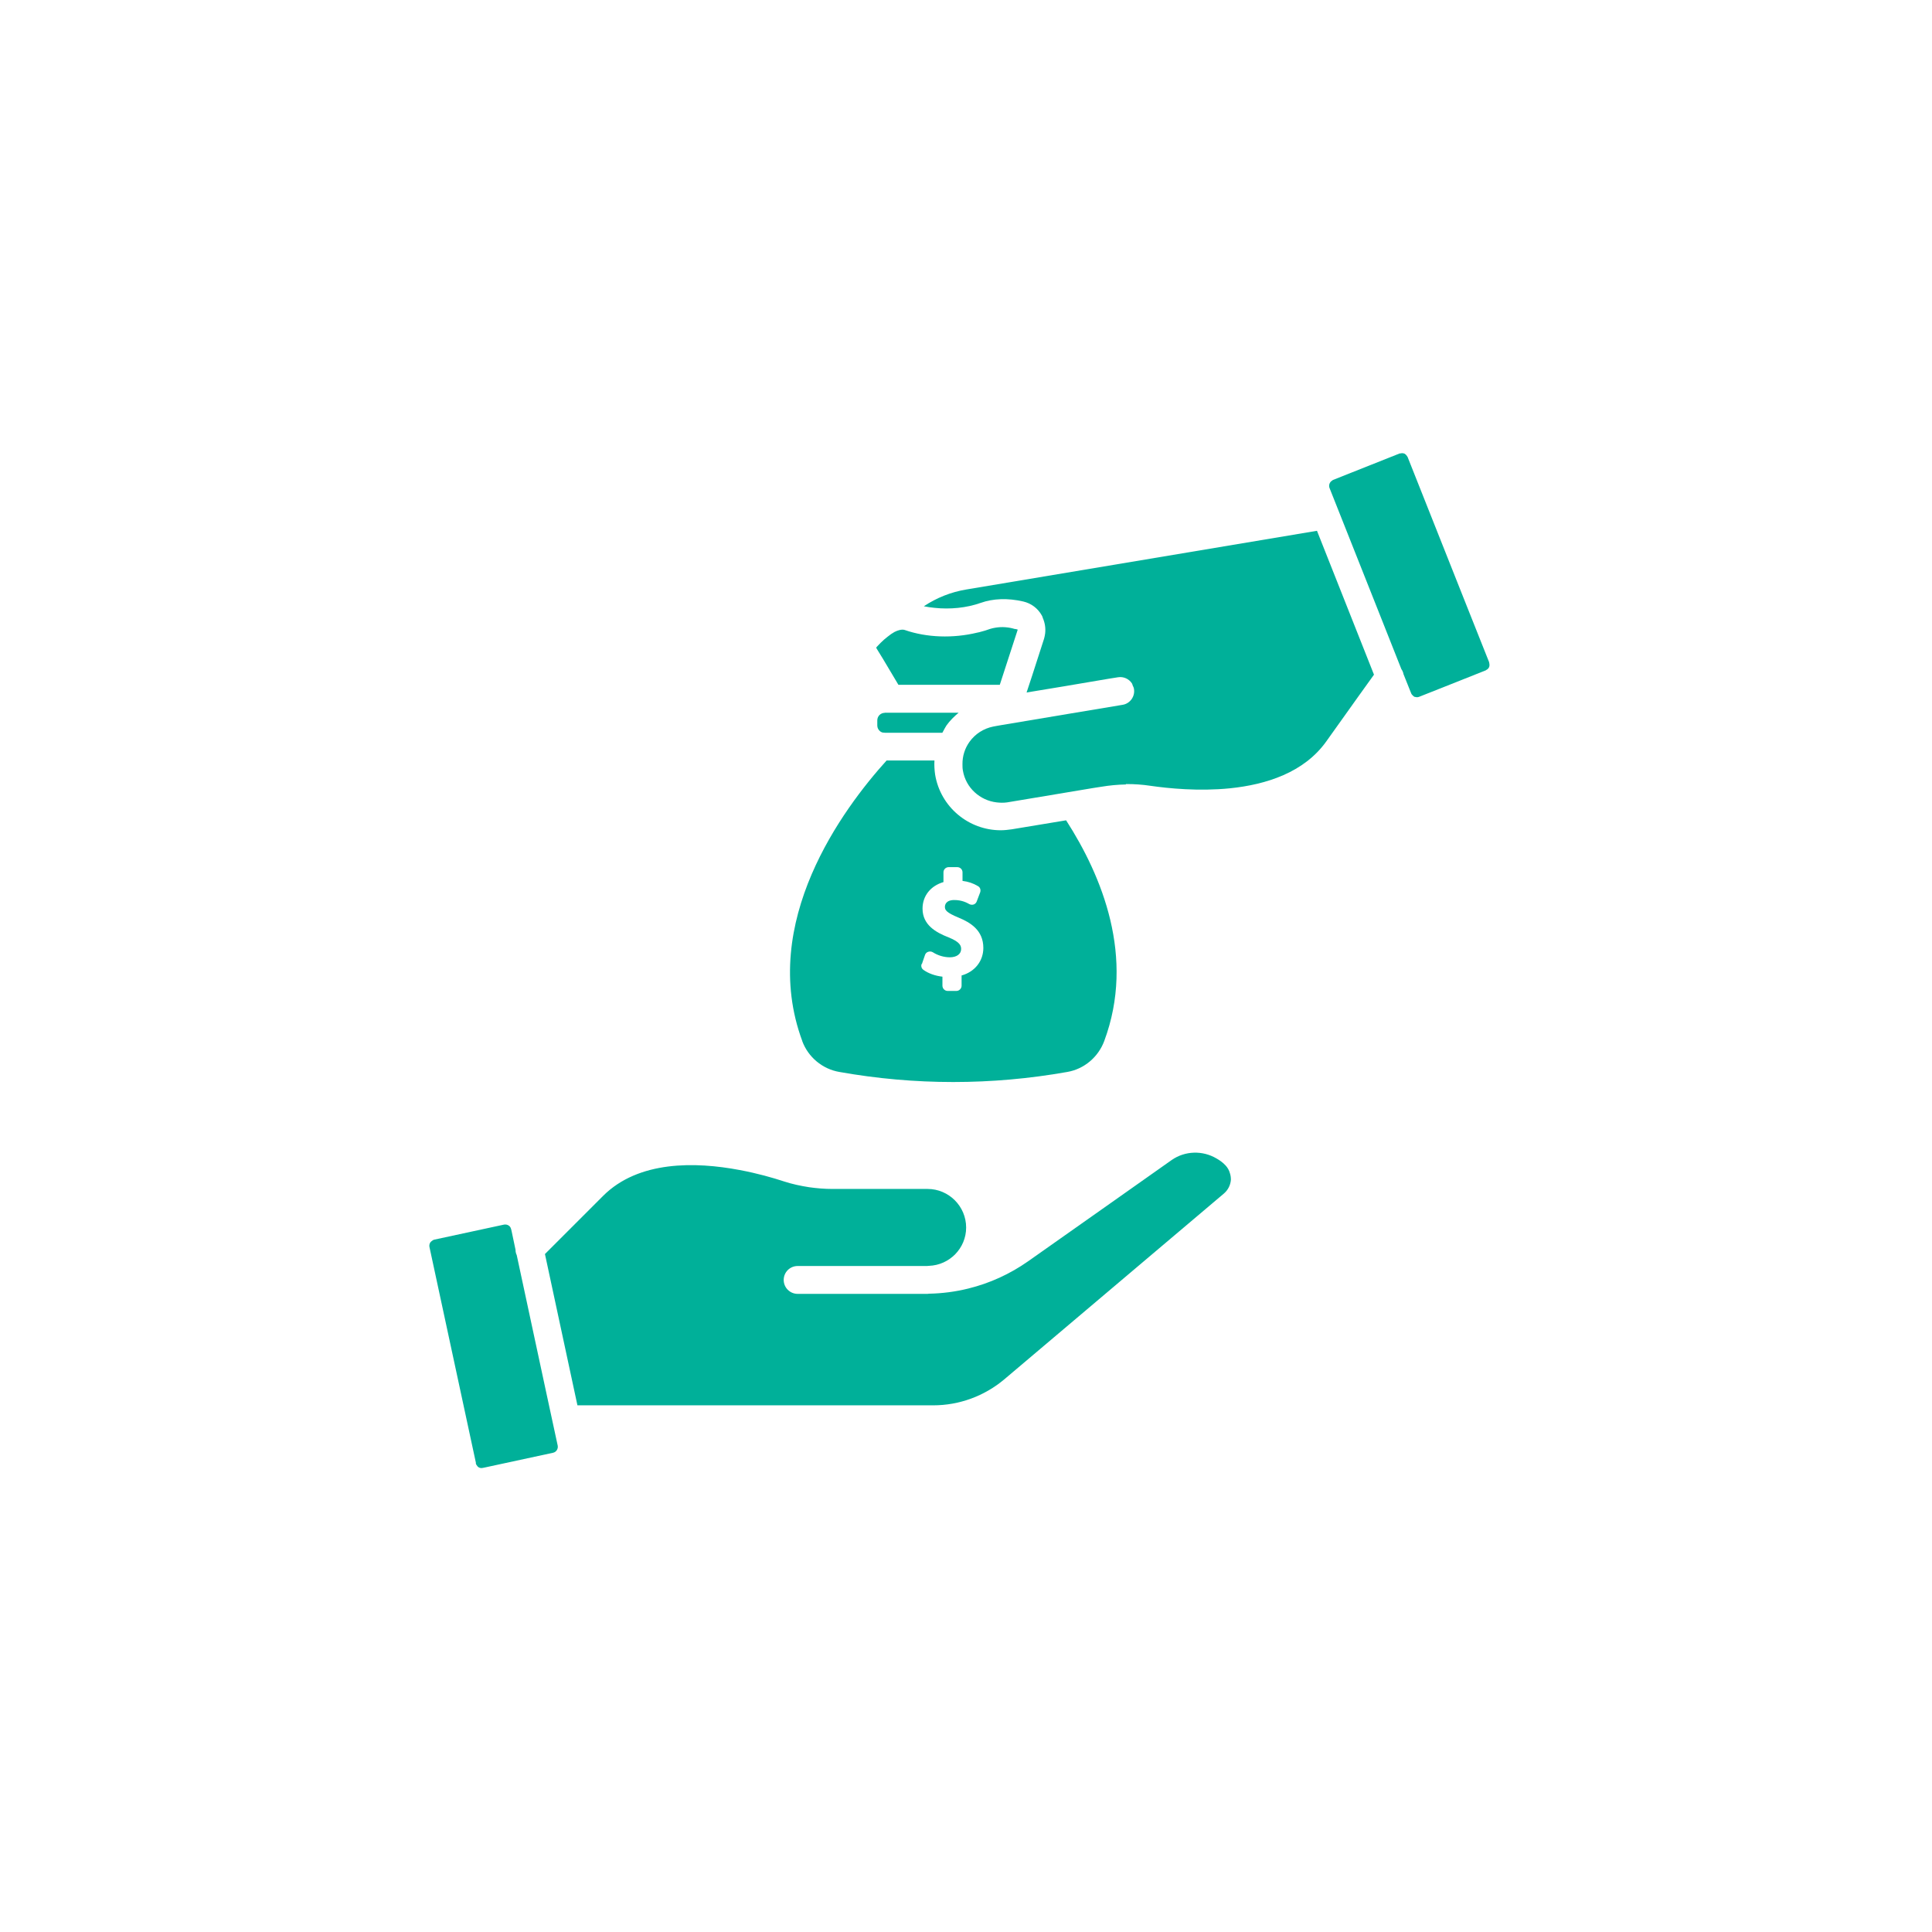
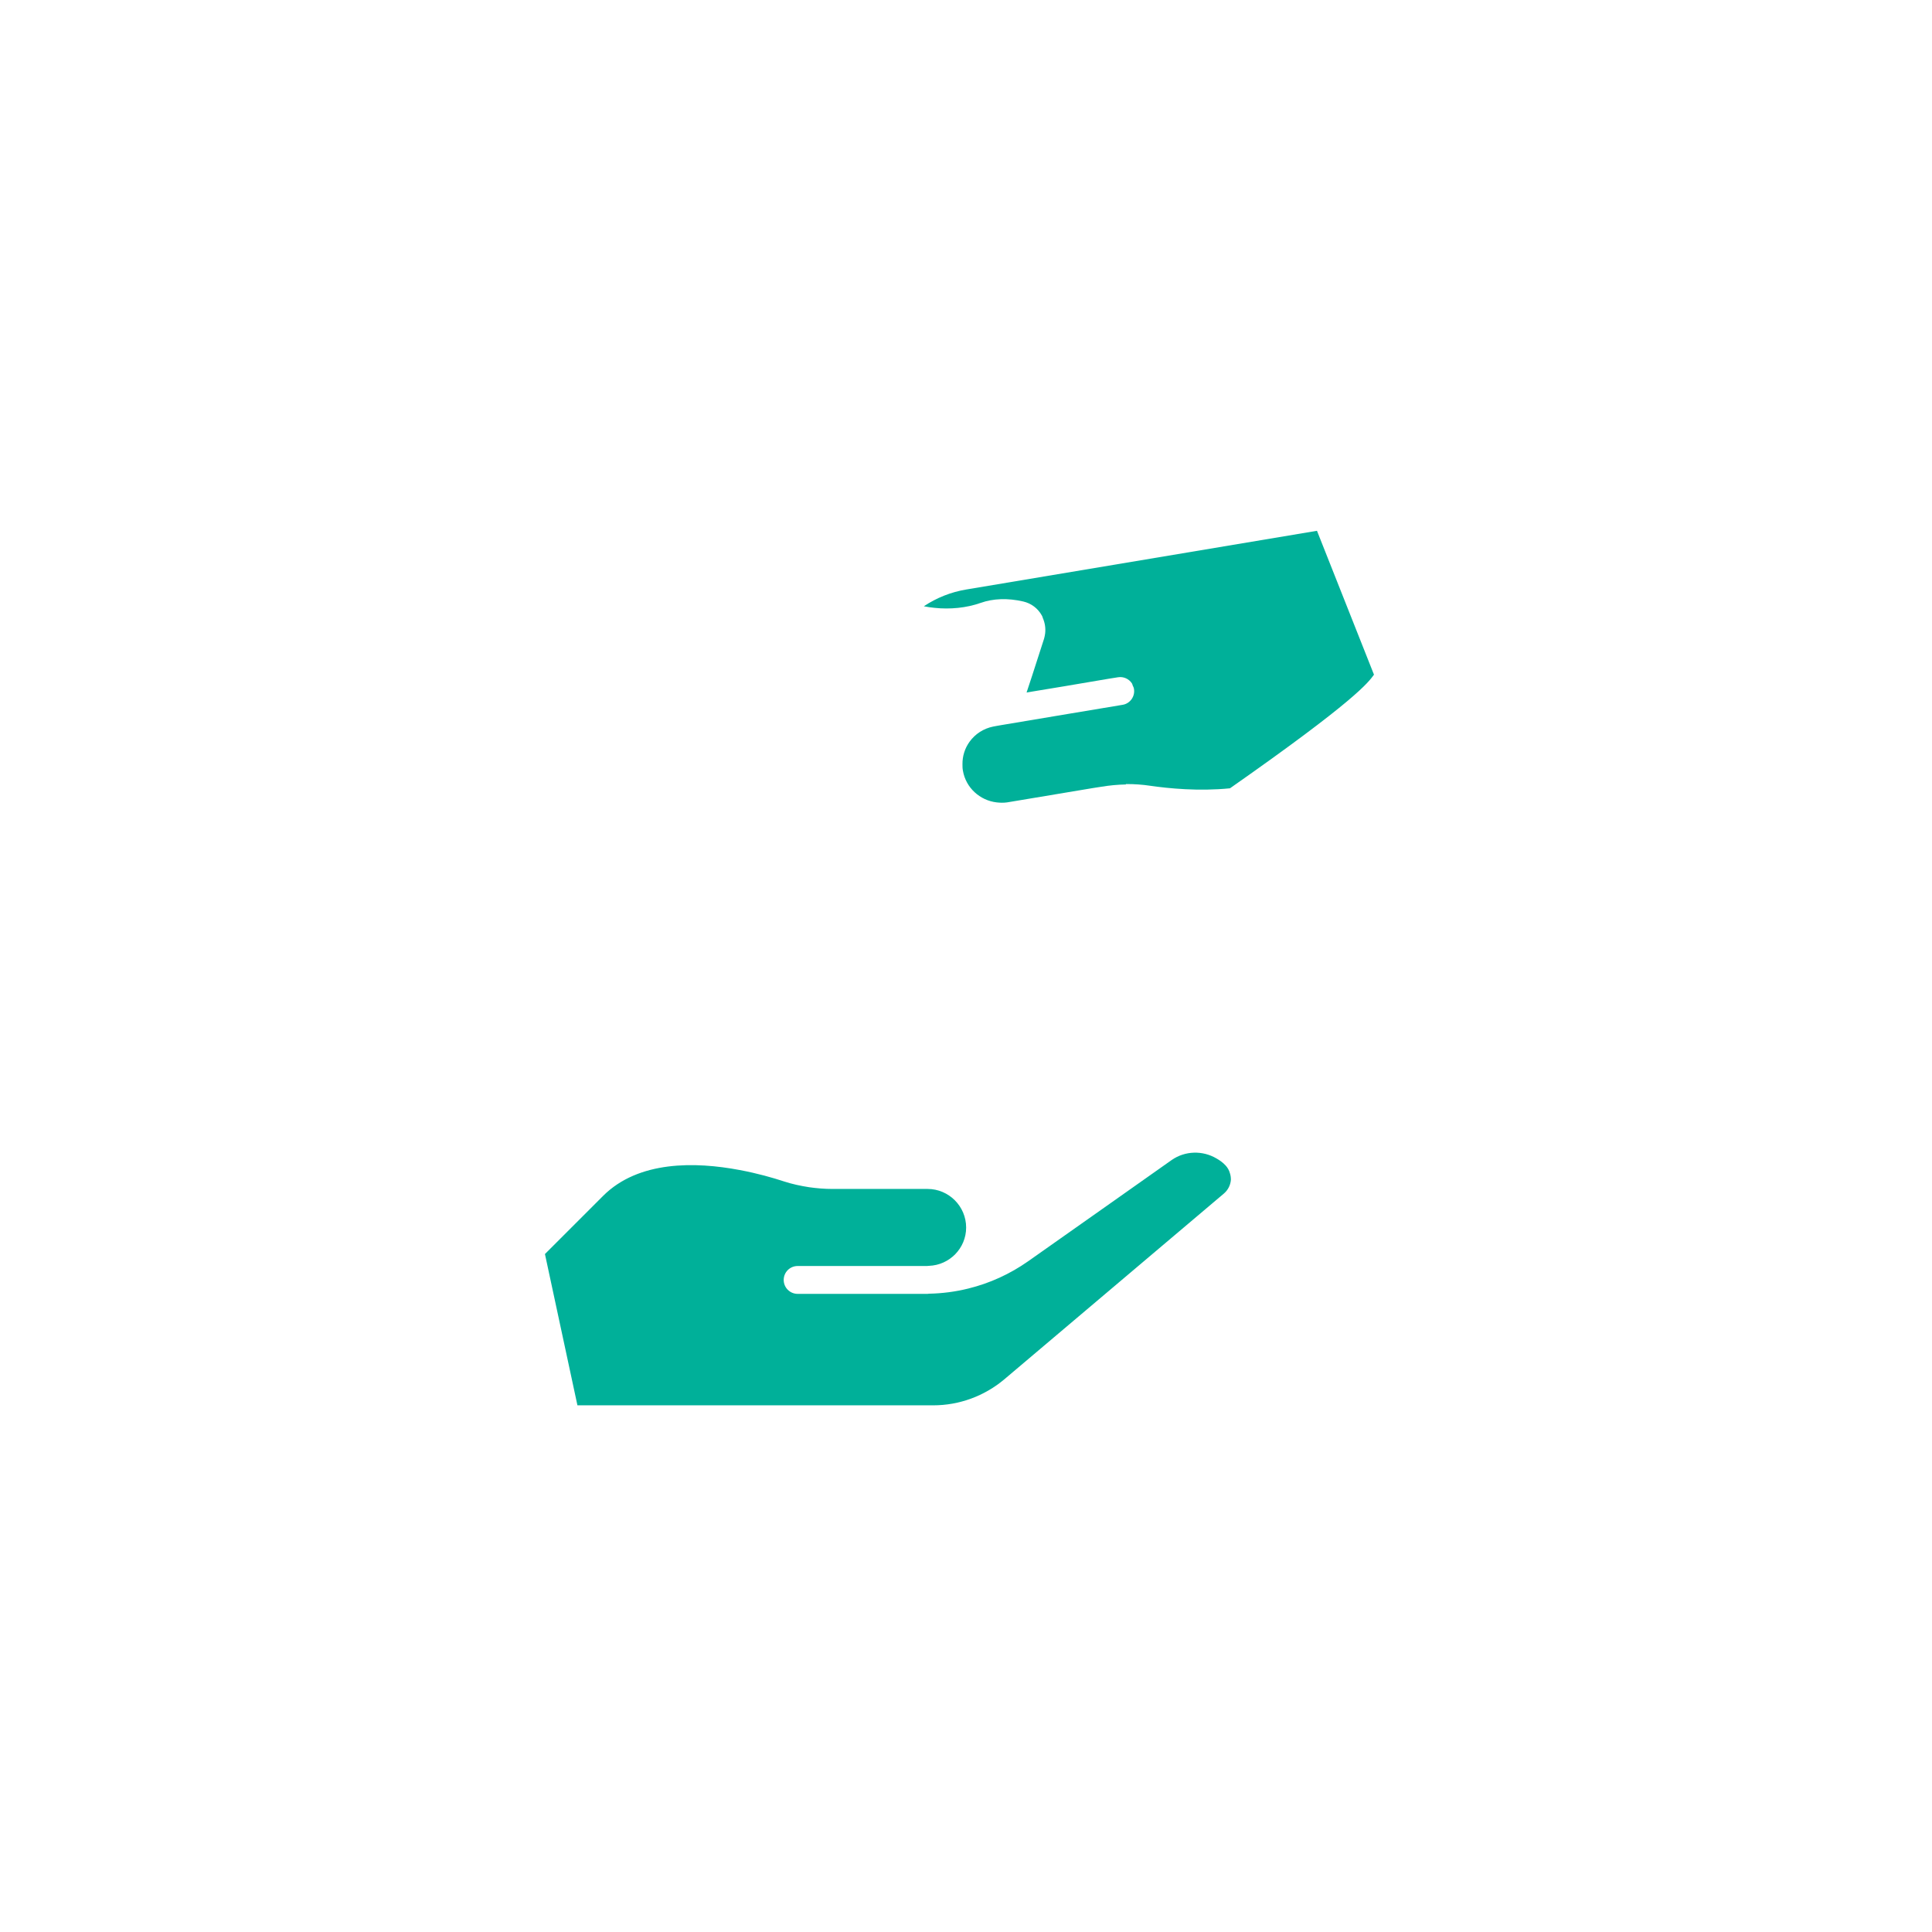
<svg xmlns="http://www.w3.org/2000/svg" width="81" height="81" viewBox="0 0 81 81" fill="none">
  <g filter="url(#filter0_d_1572_2077)">
    <rect x="11" y="7" width="59" height="59" fill="white" />
-     <path d="M37.098 25.886C36.92 25.886 36.781 26.025 36.781 26.203V26.41C36.781 26.481 36.803 26.549 36.842 26.599C36.885 26.659 36.948 26.705 37.024 26.716H37.067L37.096 26.722H39.508C39.508 26.722 39.536 26.672 39.551 26.644C39.595 26.566 39.634 26.483 39.684 26.41C39.829 26.21 40.005 26.036 40.19 25.882H37.093L37.098 25.886Z" fill="#00B099" />
-     <path d="M19.945 57.348C19.956 57.381 19.966 57.405 19.984 57.427C20.006 57.466 20.034 57.494 20.055 57.509C20.088 57.531 20.155 57.566 20.244 57.542L20.351 57.52L23.186 56.908C23.325 56.879 23.408 56.74 23.382 56.608L22.915 54.445L21.664 48.62C21.647 48.592 21.643 48.564 21.632 48.538C21.621 48.494 21.61 48.442 21.614 48.399L21.454 47.637L21.432 47.541C21.432 47.541 21.421 47.519 21.421 47.508C21.404 47.452 21.371 47.409 21.326 47.38C21.297 47.359 21.258 47.348 21.226 47.341C21.198 47.341 21.165 47.335 21.137 47.341L18.197 47.975C18.164 47.986 18.147 47.997 18.125 48.014C18.097 48.032 18.082 48.047 18.064 48.064C18.058 48.071 18.047 48.082 18.043 48.086C18.043 48.093 18.032 48.108 18.025 48.119C18.008 48.158 17.993 48.208 18.004 48.275L19.956 57.346L19.945 57.348Z" fill="#00B099" />
-     <path d="M47.198 28.872H47.231C47.565 28.872 47.897 28.894 48.225 28.944C48.987 29.054 50.253 29.182 51.567 29.05C53.089 28.894 54.674 28.388 55.603 27.087C56.832 25.363 57.366 24.614 57.605 24.286L55.215 18.254L40.506 20.716C39.868 20.823 39.267 21.062 38.732 21.418C38.882 21.45 39.032 21.468 39.188 21.485C39.827 21.552 40.511 21.491 41.123 21.274C41.635 21.092 42.252 21.068 42.901 21.218C43.236 21.296 43.514 21.507 43.678 21.802C43.7 21.835 43.711 21.874 43.722 21.913C43.811 22.119 43.844 22.34 43.818 22.558C43.807 22.629 43.796 22.703 43.774 22.775L43.275 24.321L43.04 25.033L44.59 24.777L46.492 24.455L46.87 24.395C47.109 24.355 47.337 24.466 47.459 24.655C47.476 24.683 47.48 24.716 47.491 24.744C47.509 24.788 47.535 24.826 47.541 24.877C47.598 25.194 47.381 25.5 47.064 25.55L44.762 25.934L41.976 26.401L41.794 26.433C41.727 26.444 41.683 26.451 41.638 26.462C41.238 26.544 40.886 26.768 40.648 27.1C40.448 27.378 40.348 27.706 40.352 28.04C40.352 28.129 40.352 28.218 40.37 28.307C40.491 29.03 41.086 29.558 41.781 29.64C41.926 29.657 42.076 29.662 42.226 29.64L45.856 29.034L46.173 28.985C46.519 28.928 46.857 28.895 47.203 28.889H47.214L47.198 28.872Z" fill="#00B099" />
+     <path d="M47.198 28.872H47.231C47.565 28.872 47.897 28.894 48.225 28.944C48.987 29.054 50.253 29.182 51.567 29.05C56.832 25.363 57.366 24.614 57.605 24.286L55.215 18.254L40.506 20.716C39.868 20.823 39.267 21.062 38.732 21.418C38.882 21.45 39.032 21.468 39.188 21.485C39.827 21.552 40.511 21.491 41.123 21.274C41.635 21.092 42.252 21.068 42.901 21.218C43.236 21.296 43.514 21.507 43.678 21.802C43.7 21.835 43.711 21.874 43.722 21.913C43.811 22.119 43.844 22.34 43.818 22.558C43.807 22.629 43.796 22.703 43.774 22.775L43.275 24.321L43.04 25.033L44.59 24.777L46.492 24.455L46.87 24.395C47.109 24.355 47.337 24.466 47.459 24.655C47.476 24.683 47.48 24.716 47.491 24.744C47.509 24.788 47.535 24.826 47.541 24.877C47.598 25.194 47.381 25.5 47.064 25.55L44.762 25.934L41.976 26.401L41.794 26.433C41.727 26.444 41.683 26.451 41.638 26.462C41.238 26.544 40.886 26.768 40.648 27.1C40.448 27.378 40.348 27.706 40.352 28.04C40.352 28.129 40.352 28.218 40.37 28.307C40.491 29.03 41.086 29.558 41.781 29.64C41.926 29.657 42.076 29.662 42.226 29.64L45.856 29.034L46.173 28.985C46.519 28.928 46.857 28.895 47.203 28.889H47.214L47.198 28.872Z" fill="#00B099" />
    <path d="M39.127 54.919C40.218 54.919 41.273 54.53 42.106 53.829L51.317 46.036C51.484 45.89 51.588 45.691 51.606 45.463C51.606 45.367 51.595 45.28 51.566 45.191C51.534 45.07 51.471 44.957 51.384 44.863C51.273 44.742 51.139 44.646 51 44.568C50.427 44.229 49.688 44.24 49.122 44.635L46.538 46.459L43.107 48.878C42.341 49.416 41.496 49.801 40.599 50.022C40.065 50.155 39.51 50.228 38.949 50.239C38.932 50.239 38.91 50.246 38.889 50.246H33.441C33.12 50.246 32.857 49.985 32.857 49.662C32.857 49.34 33.117 49.078 33.441 49.078H38.793C38.843 49.078 38.899 49.078 38.949 49.071C39.811 49.039 40.506 48.333 40.506 47.465C40.506 46.574 39.779 45.847 38.889 45.847H34.891C34.563 45.847 34.24 45.819 33.925 45.775C33.565 45.719 33.208 45.643 32.863 45.53C32.407 45.38 31.752 45.191 31 45.052C29.172 44.707 26.775 44.646 25.281 46.142L22.847 48.576L24.209 54.918L39.127 54.919Z" fill="#00B099" />
-     <path d="M42.551 22.373C42.306 22.295 42.013 22.267 41.728 22.317C41.657 22.328 41.583 22.345 41.511 22.367C41.372 22.417 41.233 22.462 41.094 22.495C41.088 22.495 41.077 22.495 41.073 22.502C41.04 22.512 41.005 22.519 40.973 22.523C39.957 22.769 38.856 22.734 37.933 22.413C37.866 22.391 37.788 22.395 37.699 22.419C37.638 22.436 37.57 22.458 37.499 22.497C37.41 22.547 37.31 22.614 37.21 22.697C37.114 22.769 37.021 22.853 36.925 22.947C36.865 23.007 36.804 23.068 36.743 23.136V23.175L37.01 23.609L37.666 24.71H41.917L42.669 22.397C42.636 22.386 42.601 22.375 42.562 22.369L42.551 22.373Z" fill="#00B099" />
-     <path d="M62.439 23.78L61.466 21.335L59.015 15.161C59.015 15.161 58.993 15.132 58.986 15.117C58.954 15.067 58.915 15.035 58.88 15.017C58.863 15.011 58.824 15 58.784 15H58.778C58.756 15 58.734 15.007 58.711 15.011H58.682L55.886 16.122C55.886 16.122 55.858 16.14 55.847 16.151C55.747 16.212 55.697 16.34 55.74 16.457L57.758 21.542L58.752 24.05C58.785 24.093 58.802 24.139 58.819 24.178C58.83 24.206 58.837 24.234 58.841 24.26L59.086 24.873L59.169 25.079C59.18 25.107 59.201 25.129 59.219 25.146C59.251 25.179 59.279 25.207 59.301 25.214C59.312 25.214 59.334 25.224 59.358 25.224C59.397 25.235 59.44 25.235 59.497 25.214L60.83 24.686L62.298 24.102C62.298 24.102 62.304 24.095 62.308 24.091C62.38 24.058 62.419 24.002 62.43 23.97C62.437 23.952 62.447 23.926 62.447 23.898C62.447 23.865 62.447 23.82 62.43 23.776L62.439 23.78Z" fill="#00B099" />
-     <path d="M33.634 39.648C33.884 40.321 34.479 40.821 35.191 40.942C38.355 41.505 41.572 41.505 44.747 40.942C45.452 40.821 46.047 40.319 46.297 39.642C47.604 36.124 46.197 32.722 44.697 30.392L42.413 30.77C42.263 30.791 42.106 30.809 41.957 30.809C40.617 30.809 39.434 29.843 39.206 28.479C39.177 28.279 39.166 28.079 39.177 27.884H37.171C35.347 29.901 31.795 34.671 33.636 39.646L33.634 39.648ZM38.65 36.419L38.782 36.035C38.804 35.968 38.861 35.918 38.921 35.903C38.989 35.881 39.054 35.892 39.11 35.924C39.316 36.057 39.577 36.135 39.822 36.135C40.111 36.135 40.296 35.996 40.296 35.79C40.296 35.657 40.257 35.495 39.772 35.301C39.234 35.091 38.678 34.778 38.678 34.094C38.678 33.56 39.017 33.139 39.555 32.982V32.572C39.555 32.45 39.655 32.355 39.777 32.355H40.133C40.254 32.355 40.354 32.45 40.354 32.572V32.932C40.593 32.961 40.804 33.032 40.999 33.15C41.095 33.2 41.127 33.31 41.095 33.41L40.949 33.794C40.928 33.855 40.878 33.901 40.821 33.922C40.754 33.94 40.693 33.933 40.639 33.905C40.55 33.855 40.339 33.734 40.011 33.734C39.644 33.734 39.616 33.951 39.616 34.018C39.616 34.146 39.655 34.252 40.194 34.474C40.678 34.674 41.227 34.997 41.227 35.742C41.227 36.291 40.871 36.743 40.315 36.897V37.325C40.315 37.446 40.215 37.546 40.094 37.546H39.733C39.612 37.546 39.512 37.446 39.512 37.325V36.947C39.206 36.914 38.917 36.808 38.717 36.663C38.635 36.606 38.606 36.506 38.639 36.413L38.65 36.419Z" fill="#00B099" />
  </g>
  <defs>
    <filter id="filter0_d_1572_2077" x="0.8" y="0.8" width="79.4" height="79.4" filterUnits="userSpaceOnUse" color-interpolation-filters="sRGB">
      <feFlood flood-opacity="0" result="BackgroundImageFix" />
      <feColorMatrix in="SourceAlpha" type="matrix" values="0 0 0 0 0 0 0 0 0 0 0 0 0 0 0 0 0 0 127 0" result="hardAlpha" />
      <feOffset dy="4" />
      <feGaussianBlur stdDeviation="5.1" />
      <feComposite in2="hardAlpha" operator="out" />
      <feColorMatrix type="matrix" values="0 0 0 0 0 0 0 0 0 0 0 0 0 0 0 0 0 0 0.25 0" />
      <feBlend mode="normal" in2="BackgroundImageFix" result="effect1_dropShadow_1572_2077" />
      <feBlend mode="normal" in="SourceGraphic" in2="effect1_dropShadow_1572_2077" result="shape" />
    </filter>
  </defs>
</svg>